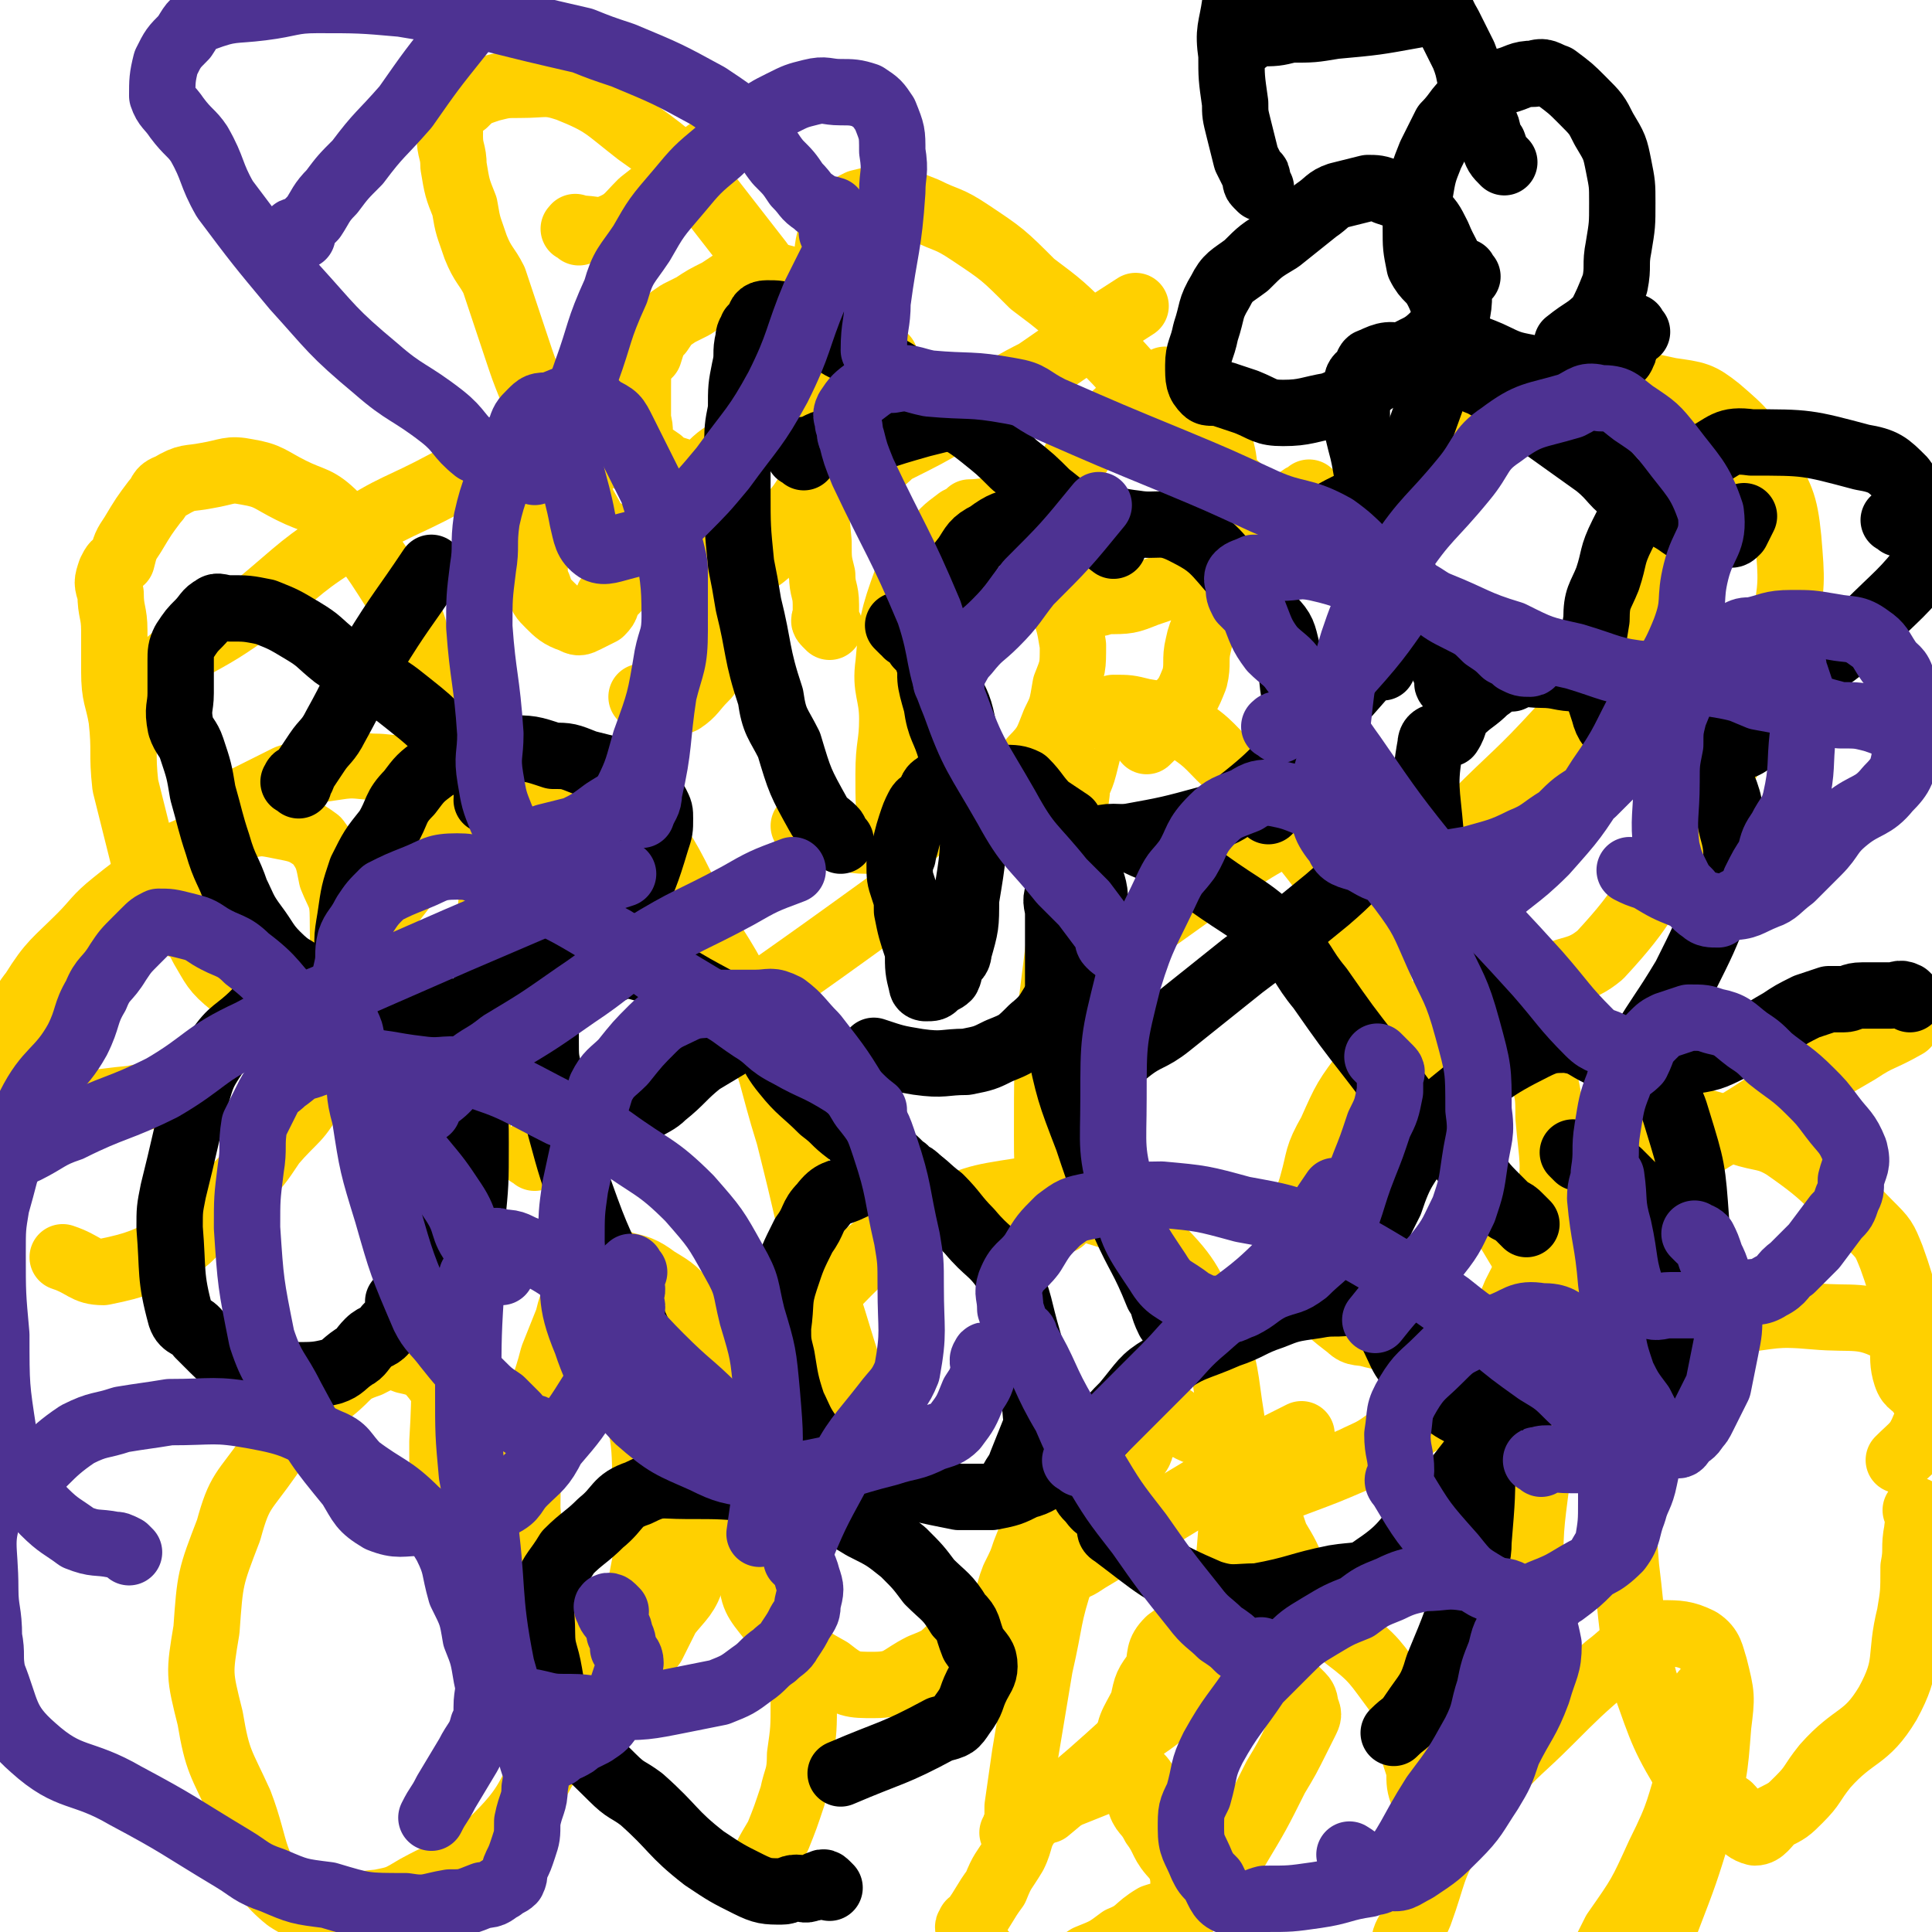
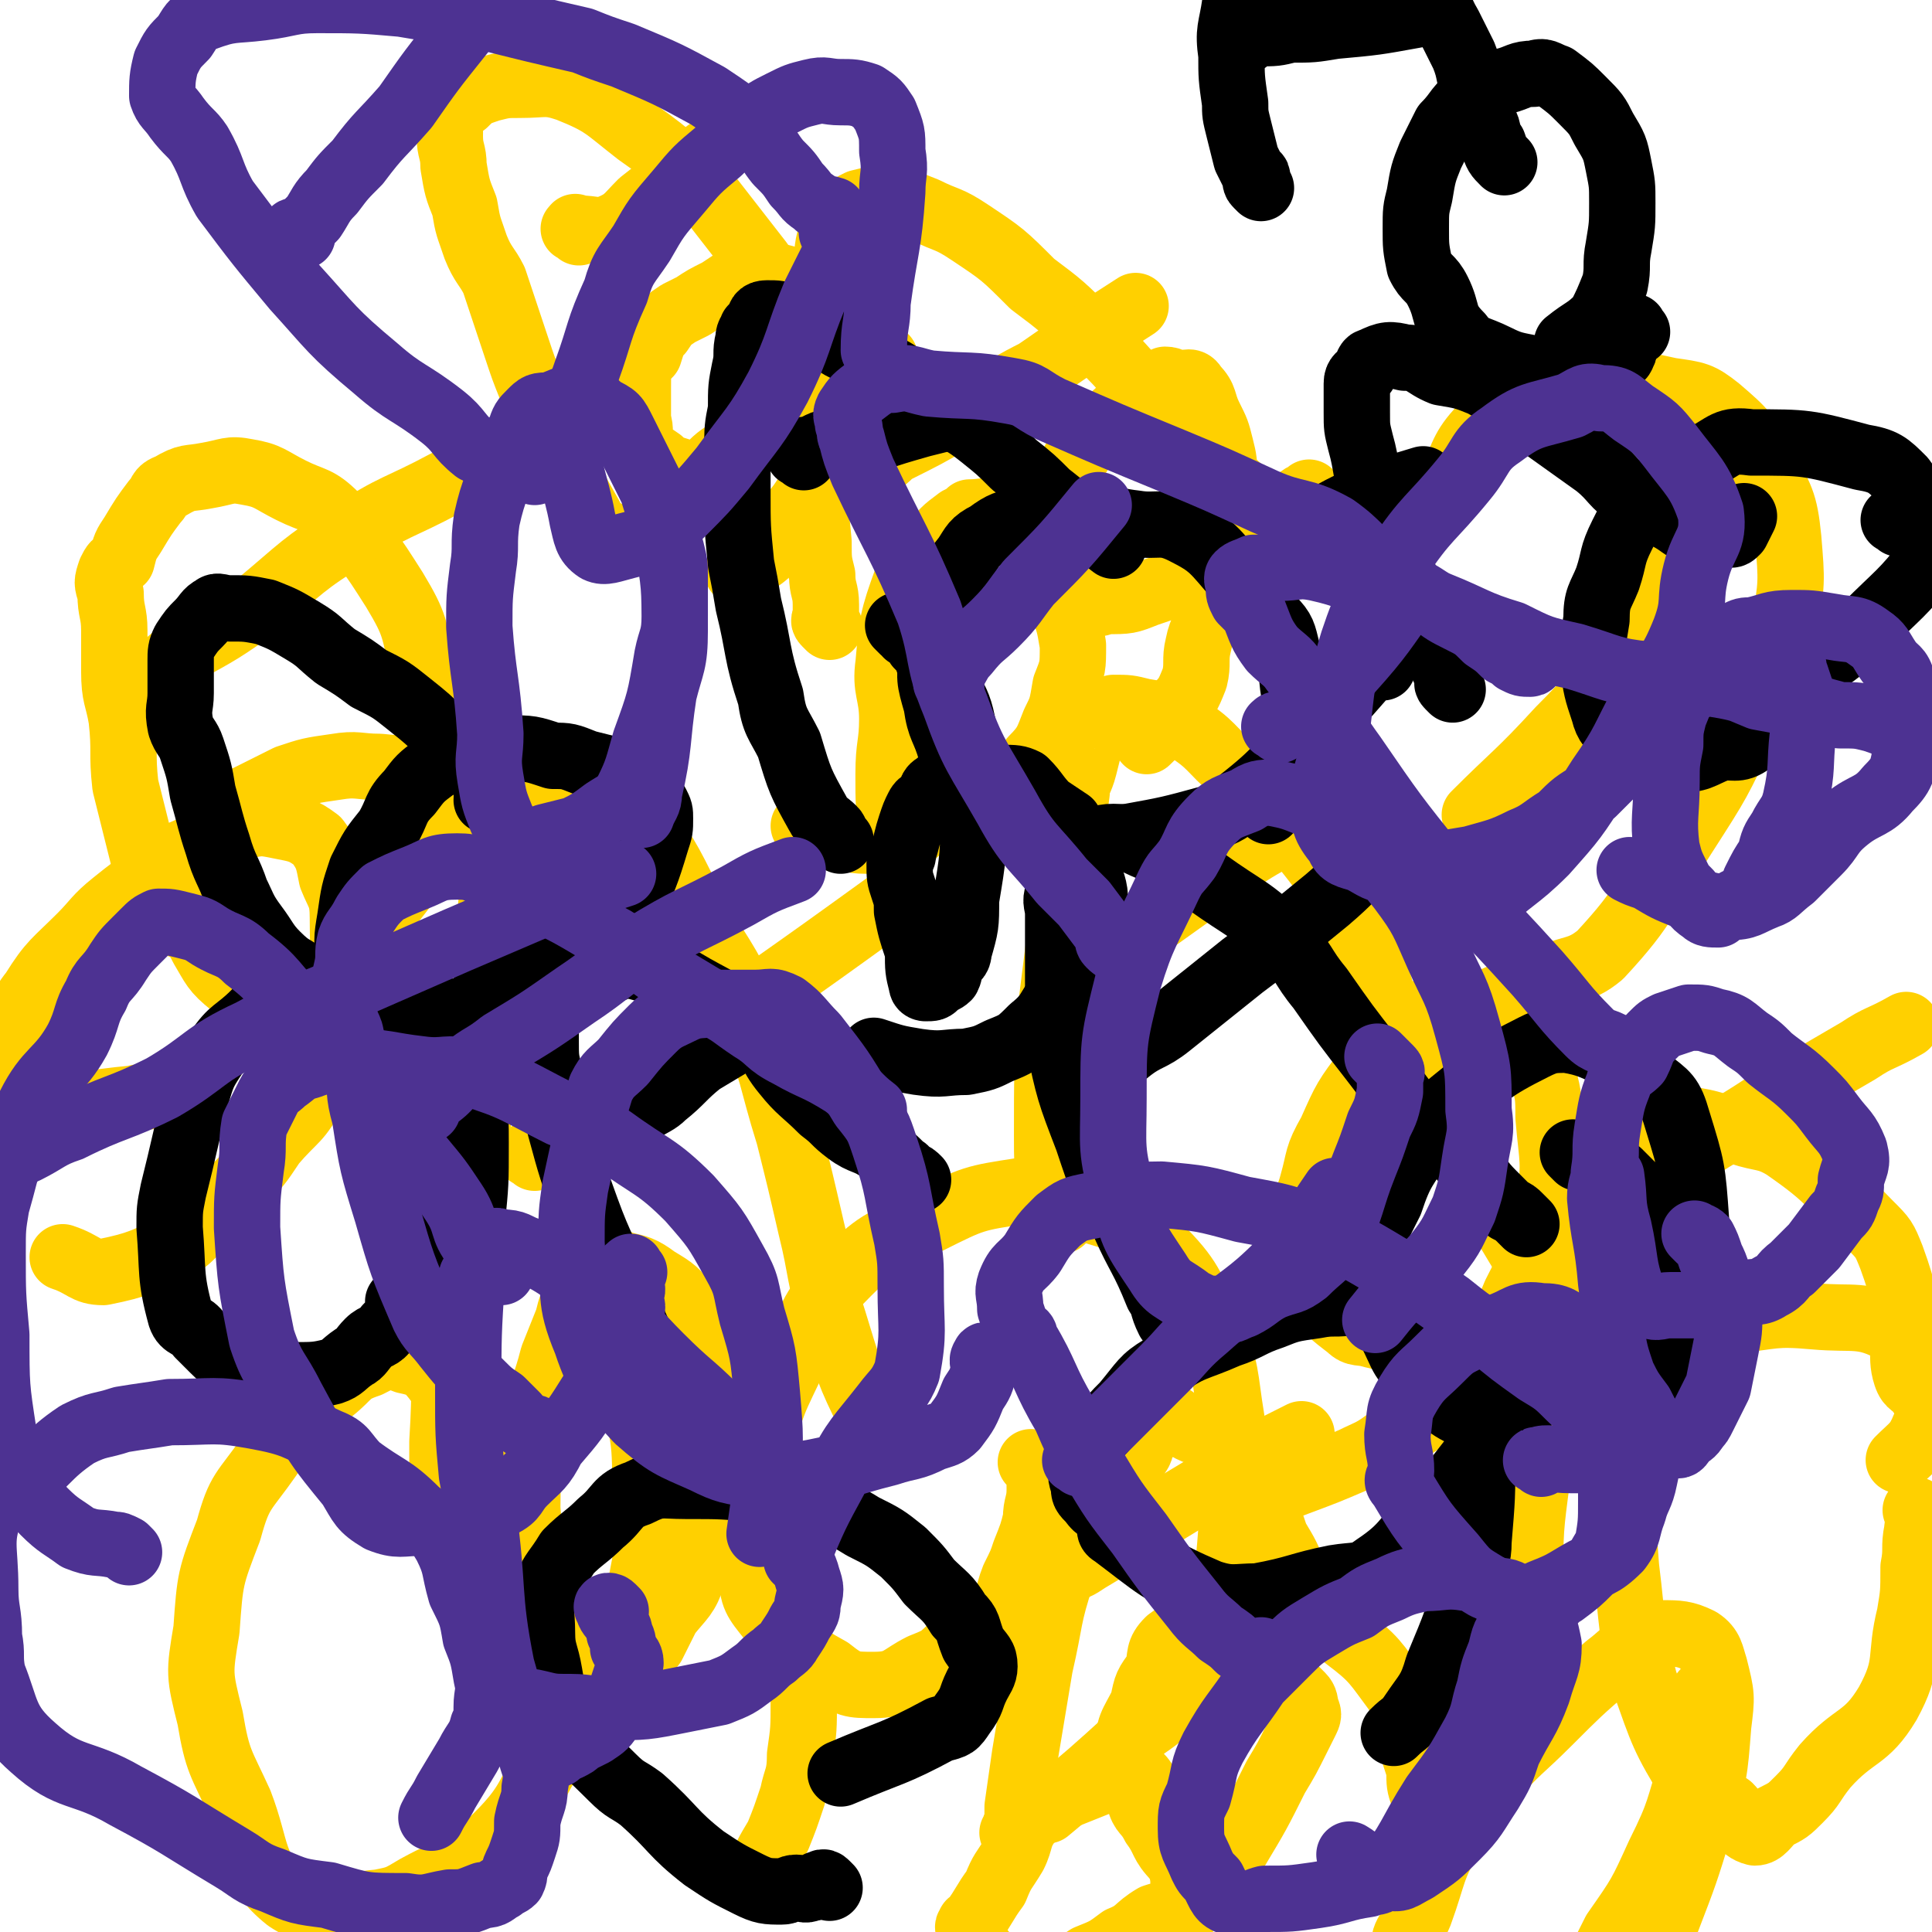
<svg xmlns="http://www.w3.org/2000/svg" viewBox="0 0 524 524" version="1.1">
  <g fill="none" stroke="#FFD000" stroke-width="18" stroke-linecap="round" stroke-linejoin="round">
    <path d="M281,398c-1,-1 -2,-2 -1,-1 0,0 1,0 1,1 1,2 1,3 1,6 0,4 -1,4 -1,8 -1,4 -1,4 -3,9 -1,3 -1,3 -3,7 -2,5 -1,6 -4,10 -5,5 -6,4 -12,8 -4,4 -4,4 -9,6 -6,3 -6,5 -13,5 -6,0 -7,0 -12,-4 -9,-5 -10,-6 -16,-14 -4,-5 -5,-6 -5,-12 -1,-16 -1,-16 2,-32 3,-15 4,-15 10,-28 5,-12 5,-13 14,-22 9,-9 10,-8 22,-14 12,-6 12,-6 25,-8 6,-1 7,0 13,3 12,5 15,3 24,12 9,9 9,11 14,22 5,12 4,13 6,25 2,15 1,15 0,30 -1,13 -1,13 -6,26 -3,10 -3,11 -9,19 -5,7 -6,6 -12,11 -11,10 -11,10 -23,20 " />
    <path d="M416,355c-1,-1 -2,-1 -1,-1 0,-1 1,-1 2,-1 0,0 1,0 1,0 -1,0 -1,0 -2,0 -1,0 -1,1 -1,1 -2,1 -2,1 -3,2 -2,1 -2,1 -4,2 -3,2 -3,2 -7,3 -3,2 -3,2 -7,3 -6,1 -6,0 -13,0 -4,0 -4,-1 -9,-2 -3,-1 -4,0 -6,-2 -5,-4 -6,-4 -8,-10 -4,-9 -4,-10 -4,-20 0,-5 1,-5 2,-9 2,-7 1,-7 5,-14 4,-9 4,-9 10,-17 4,-4 4,-4 9,-8 4,-2 4,-2 9,-3 5,-2 5,-2 10,-2 4,0 5,0 8,1 4,2 4,2 7,5 2,3 2,3 4,7 2,7 2,7 2,13 1,12 2,12 0,24 -2,12 -3,12 -9,24 -4,10 -5,10 -11,20 -3,4 -3,5 -7,8 -8,7 -8,7 -17,12 -4,3 -5,3 -9,5 -7,3 -7,3 -15,6 -5,2 -5,1 -10,3 " />
    <path d="M288,331c-1,-1 -1,-1 -1,-1 -1,-1 0,-1 0,-1 0,-2 0,-2 -1,-4 0,-2 -1,-2 -1,-4 -1,-6 -1,-6 -1,-13 0,-17 0,-17 1,-34 2,-16 2,-16 4,-32 2,-13 1,-13 3,-27 0,-3 1,-3 2,-7 1,-4 1,-4 2,-8 0,-2 -1,-2 0,-4 0,-1 0,-2 1,-2 2,-2 3,-1 5,-2 4,0 4,0 8,1 6,1 6,1 11,4 8,5 7,6 14,12 10,10 11,10 19,21 8,10 8,11 14,23 7,13 5,14 11,28 6,11 7,11 13,22 5,10 5,11 10,21 2,3 3,3 5,6 3,5 3,5 6,10 1,2 1,2 2,4 " />
    <path d="M289,266c-1,-1 -2,-1 -1,-1 1,-1 1,-1 3,-2 7,-4 7,-3 13,-7 14,-10 14,-10 28,-20 7,-5 7,-5 14,-9 " />
    <path d="M173,377c-1,-1 -2,-2 -1,-1 1,10 3,11 3,23 1,15 2,15 -1,30 -3,13 -4,14 -10,26 -5,10 -6,10 -13,19 -8,12 -6,14 -16,24 -9,9 -11,8 -22,14 -5,3 -5,3 -10,4 -12,1 -16,5 -25,-1 -10,-8 -8,-13 -13,-26 -5,-11 -6,-11 -8,-23 -3,-12 -3,-12 -1,-24 1,-14 1,-14 6,-27 3,-11 4,-10 11,-20 3,-5 3,-5 7,-9 5,-5 5,-5 10,-9 5,-4 4,-5 10,-7 4,-2 5,-3 10,-1 5,1 6,2 9,6 5,5 5,5 8,11 4,14 5,14 6,29 2,18 0,18 0,36 " />
    <path d="M193,404c-1,-1 -2,-2 -1,-1 0,0 0,0 1,1 1,1 1,1 1,3 0,1 0,1 -1,3 -1,4 -1,4 -2,8 -1,5 -1,5 -3,9 -2,6 -3,6 -7,11 -2,4 -2,4 -4,8 -4,5 -3,7 -7,9 -5,1 -7,1 -11,-2 -7,-7 -8,-9 -12,-19 -4,-12 -3,-13 -4,-25 0,-13 1,-13 3,-25 1,-8 2,-8 4,-16 2,-5 2,-5 4,-10 1,-4 1,-4 3,-7 1,-2 1,-2 3,-4 1,-1 0,-2 2,-3 1,-1 1,-1 3,-1 2,0 2,-1 4,0 4,1 5,1 9,4 5,3 5,3 9,8 8,8 11,7 16,18 6,11 4,12 7,25 3,16 3,16 5,33 2,15 2,15 3,30 0,8 0,8 -1,15 0,6 -1,6 -2,11 -2,6 -2,6 -4,11 -3,5 -3,5 -5,10 " />
    <path d="M119,407c-1,-1 -2,-1 -1,-1 0,-1 1,-1 2,-1 0,-2 0,-2 0,-4 0,-5 0,-5 0,-10 1,-16 0,-16 2,-31 2,-21 3,-21 6,-42 2,-17 2,-17 4,-34 1,-14 0,-14 1,-28 0,-9 0,-9 1,-17 1,-5 1,-5 3,-10 1,-5 1,-5 2,-9 1,-3 1,-3 3,-7 1,-2 1,-3 3,-4 3,-1 4,-1 8,0 4,0 5,0 9,3 6,4 7,4 11,9 9,13 9,14 16,28 8,13 9,13 15,28 6,14 5,15 10,31 3,12 3,12 6,25 3,12 2,13 6,25 4,13 4,14 10,26 1,2 3,1 6,3 " />
    <path d="M145,314c-1,-1 -2,-1 -1,-1 5,-3 7,-2 13,-6 11,-7 10,-8 21,-15 14,-11 14,-11 28,-22 17,-12 17,-12 35,-25 " />
    <path d="M454,148c-1,-1 -2,-1 -1,-1 0,-1 0,0 1,0 1,0 1,-1 1,0 0,3 0,3 -1,6 -1,5 -1,5 -3,9 -2,4 -1,4 -4,8 -2,4 -3,4 -6,7 -9,11 -8,11 -18,21 -11,12 -12,12 -23,23 " />
    <path d="M395,131c-1,-1 -2,-1 -1,-1 3,-7 3,-9 9,-15 4,-4 5,-3 12,-5 9,-3 9,-4 19,-5 9,-1 10,-1 19,1 7,1 8,1 13,5 7,6 8,7 12,15 5,9 6,10 7,20 1,12 1,12 -1,24 -4,14 -5,14 -11,27 -7,15 -7,15 -16,29 -11,17 -10,19 -23,33 -6,5 -8,3 -15,7 -5,2 -5,3 -11,4 -5,2 -6,3 -12,4 -3,0 -4,-1 -7,-1 " />
    <path d="M464,460c-1,-1 -1,-2 -1,-1 -1,0 -1,0 -1,1 0,3 0,3 0,6 0,2 0,2 0,4 -1,4 -1,4 -3,9 -4,12 -3,12 -9,24 -5,11 -5,11 -12,21 -6,12 -6,12 -14,23 -6,7 -6,9 -13,13 -3,1 -3,-1 -6,-2 -4,0 -5,2 -8,0 -5,-2 -6,-3 -9,-8 -5,-9 -6,-10 -7,-20 -1,-6 2,-6 4,-11 4,-11 3,-12 9,-22 4,-8 4,-8 10,-14 8,-9 8,-8 16,-16 8,-8 8,-8 16,-15 4,-3 3,-3 7,-5 4,-2 4,-3 8,-4 4,0 6,0 10,2 3,2 3,4 4,7 2,8 2,8 1,16 -1,13 -1,13 -5,27 -4,13 -4,13 -9,26 -8,17 -9,16 -18,32 -7,15 -8,15 -16,29 " />
    <path d="M521,411c-1,-1 -2,-2 -1,-1 0,0 1,1 1,2 0,2 -1,1 -1,3 -1,5 0,5 -1,10 0,7 0,7 -1,13 -3,12 0,13 -6,24 -6,10 -9,8 -17,17 -4,5 -3,5 -7,9 -3,3 -3,3 -7,5 -2,2 -3,4 -5,4 -4,-1 -4,-4 -7,-7 -5,-3 -7,-2 -10,-6 -8,-13 -8,-14 -13,-28 -4,-15 -3,-15 -5,-31 -1,-13 -1,-14 0,-27 1,-9 2,-9 5,-17 2,-6 1,-6 4,-11 2,-4 2,-4 5,-7 3,-2 3,-1 6,-2 5,-2 5,-2 10,-3 10,-1 10,-2 21,-1 11,1 13,-1 22,4 4,3 1,6 3,12 1,3 2,2 4,5 " />
    <path d="M422,462c-1,-1 -1,-1 -1,-1 -1,-1 -1,0 -2,-1 0,0 0,0 0,-1 0,-1 0,-1 0,-1 -1,-2 -1,-2 -1,-4 -2,-12 -3,-12 -3,-25 0,-14 0,-14 2,-29 2,-17 3,-16 6,-33 2,-14 2,-14 3,-28 1,-5 0,-6 1,-11 0,-4 0,-4 1,-8 1,-2 1,-1 1,-3 1,-2 1,-2 2,-3 1,-3 1,-3 3,-4 4,-3 4,-3 7,-5 5,-2 5,-2 9,-2 5,0 5,0 10,1 6,1 6,2 12,3 6,2 7,1 12,4 13,9 12,10 23,21 4,4 4,4 6,9 4,11 3,11 6,23 1,7 2,7 3,13 1,5 2,6 0,10 -2,5 -3,5 -7,9 " />
    <path d="M416,355c-1,-1 -2,-1 -1,-1 0,-1 0,-1 1,-2 1,-1 1,-1 1,-1 3,-3 3,-3 5,-5 4,-4 4,-4 7,-7 11,-10 10,-11 21,-20 14,-11 15,-10 30,-20 12,-7 12,-7 24,-14 6,-4 6,-3 13,-7 " />
    <path d="M52,293c-1,-1 -1,-2 -1,-1 -1,0 -2,0 -3,1 0,0 0,1 -1,1 -1,1 -1,0 -2,1 -1,1 -1,1 -1,1 -4,2 -4,1 -8,2 -11,1 -11,2 -22,1 -4,0 -5,0 -8,-3 -2,-2 -1,-3 -2,-5 -1,-4 -2,-4 -2,-7 0,-2 0,-2 1,-4 3,-5 2,-6 6,-11 5,-8 6,-8 13,-15 4,-4 4,-5 9,-9 5,-4 5,-4 11,-8 5,-4 5,-5 11,-7 6,-4 6,-4 13,-6 5,-1 5,-1 10,0 5,1 6,1 10,4 3,4 3,5 4,10 2,5 3,5 3,11 0,12 1,13 -1,25 -2,11 -2,11 -7,22 -4,8 -5,7 -11,14 -4,6 -4,6 -9,11 -4,4 -4,4 -8,8 -4,4 -4,6 -9,9 -9,4 -10,5 -20,7 -5,0 -5,-2 -11,-4 " />
    <path d="M129,211c-1,-1 -2,-1 -1,-1 0,-1 2,-1 1,0 -1,2 -2,3 -4,5 -3,5 -2,5 -5,9 -7,11 -6,11 -14,21 -6,8 -6,8 -13,14 -5,5 -5,6 -11,8 -4,3 -5,3 -10,3 -5,0 -6,0 -9,-3 -5,-4 -5,-5 -8,-10 -3,-6 -4,-6 -5,-12 -1,-4 0,-4 1,-8 2,-6 2,-7 6,-11 3,-5 4,-5 9,-9 6,-3 6,-3 12,-6 6,-2 6,-2 13,-3 6,-1 6,0 12,0 9,1 9,0 18,2 5,2 5,2 10,5 4,3 4,3 8,7 4,4 4,4 7,10 3,4 2,5 4,10 2,5 3,6 3,11 -1,9 -3,9 -6,17 -5,13 -6,13 -11,26 " />
    <path d="M49,251c-1,-1 -1,-1 -1,-1 -1,-1 -1,-1 -1,-1 -1,-1 -2,1 -2,0 -1,-2 -1,-2 -2,-5 -1,-4 -2,-3 -3,-7 -3,-12 -3,-12 -6,-24 -1,-9 0,-9 -1,-18 -1,-6 -2,-6 -2,-13 0,-6 0,-6 0,-11 0,-5 -1,-5 -1,-10 -1,-3 -1,-3 0,-6 1,-2 1,-2 3,-3 1,-4 1,-4 3,-7 3,-5 3,-5 6,-9 2,-2 1,-3 4,-4 5,-3 5,-2 10,-3 6,-1 6,-2 11,-1 6,1 6,2 12,5 6,3 7,2 12,7 9,9 9,9 16,20 6,10 5,10 8,22 4,11 3,11 6,22 2,6 2,6 4,12 1,2 0,2 1,5 0,4 0,4 1,8 0,2 0,2 1,5 " />
    <path d="M40,184c-1,-1 -2,-1 -1,-1 0,-1 0,0 1,0 5,-2 5,-3 9,-6 11,-6 11,-6 21,-13 12,-10 12,-11 25,-19 12,-8 13,-7 26,-14 " />
    <path d="M248,151c-1,-1 -1,-2 -1,-1 -1,0 0,0 0,1 1,2 1,2 1,4 2,6 3,6 4,11 2,4 2,4 4,9 1,5 1,5 1,10 0,7 0,7 -1,14 -2,9 -1,9 -4,17 -1,3 -2,3 -3,6 -1,2 0,2 -1,4 -1,1 -2,0 -3,0 0,1 0,1 -1,2 0,0 0,1 -1,1 -1,-1 -1,-1 -1,-3 -1,-8 -1,-8 -1,-16 0,-8 1,-8 1,-15 0,-7 -2,-8 -1,-15 1,-11 1,-12 5,-23 0,-2 1,-1 2,-2 3,-3 2,-4 5,-7 3,-4 3,-4 7,-7 2,-1 2,-1 3,-2 4,0 5,-1 9,0 3,1 3,1 5,4 4,4 4,4 7,10 2,5 2,5 4,11 2,5 2,5 3,11 0,6 0,6 -2,11 -1,6 -1,6 -3,10 -2,5 -2,6 -6,10 -4,5 -4,5 -10,8 -5,4 -5,4 -10,6 -12,5 -12,6 -25,8 -5,0 -5,-1 -10,-2 -4,-1 -4,-1 -7,-2 " />
    <path d="M358,138c-1,-1 -1,-1 -1,-1 -1,-1 0,-1 0,-1 0,-1 -1,-1 -1,-1 -1,-1 -1,-2 -1,-1 -3,1 -3,2 -5,4 -5,3 -5,3 -10,6 -9,6 -9,7 -18,12 -5,3 -5,3 -11,5 -5,2 -5,2 -11,2 -3,1 -3,1 -7,0 -2,0 -2,0 -4,-1 -3,-2 -4,-2 -6,-5 -1,-1 -1,-2 0,-3 0,-5 0,-5 1,-10 1,-5 1,-5 2,-10 3,-5 3,-5 6,-10 3,-5 4,-5 8,-9 3,-3 3,-3 7,-6 3,-2 3,-2 6,-3 1,-2 1,-2 3,-3 2,0 2,1 4,1 2,0 3,-1 4,1 3,3 2,4 4,8 2,4 2,4 3,8 1,4 1,4 1,9 0,5 0,5 0,10 0,6 -1,6 -2,12 -1,7 0,7 -2,14 -1,5 -2,4 -3,9 -1,4 0,5 -1,9 -2,5 -2,5 -6,9 -3,5 -3,4 -7,8 " />
    <path d="M225,170c-1,-1 -1,-1 -1,-1 -1,-1 0,-1 0,-1 0,-2 0,-2 0,-4 0,-4 -1,-4 -1,-8 -1,-4 -1,-4 -1,-9 -1,-12 -2,-12 -2,-23 0,-13 1,-13 1,-26 1,-11 0,-11 1,-23 1,-1 1,-1 1,-2 2,-4 1,-4 2,-8 1,-2 1,-2 2,-4 1,-2 1,-2 2,-3 2,-2 2,-2 4,-3 4,-1 4,-1 8,-1 5,1 5,1 10,3 6,3 6,2 12,6 9,6 9,6 17,14 8,6 8,6 16,14 7,7 7,7 14,15 6,7 6,7 12,14 5,5 5,5 10,9 5,4 5,5 11,8 4,2 4,1 9,3 2,0 2,0 5,1 " />
    <path d="M235,127c-1,-1 -2,-1 -1,-1 0,-1 1,-1 2,-1 1,0 1,1 3,0 2,-1 2,-2 4,-3 8,-4 8,-4 15,-8 12,-6 11,-7 23,-13 13,-9 13,-9 27,-18 " />
-     <path d="M169,148c-1,-1 -1,-2 -1,-1 -1,0 0,1 0,1 1,0 1,-2 1,-1 1,0 0,1 0,3 0,1 0,1 0,2 0,2 -1,2 -1,3 -1,2 -1,3 -1,5 -1,1 -1,1 -2,2 -1,2 0,2 -2,4 -2,1 -2,1 -4,2 -2,1 -2,1 -4,0 -3,-1 -4,-2 -6,-4 -2,-2 -2,-2 -3,-5 -1,-2 -1,-2 -1,-3 0,-2 0,-2 0,-3 1,-4 1,-5 3,-9 2,-6 2,-5 6,-11 2,-3 3,-2 5,-6 2,-2 2,-3 3,-5 1,-1 1,-1 2,-2 1,0 1,-1 2,0 2,1 1,2 3,3 3,3 4,2 7,5 3,3 3,3 6,6 2,2 2,2 4,5 3,6 4,5 6,11 3,6 3,6 4,12 1,4 1,4 1,9 0,3 0,3 -1,7 -1,2 -1,2 -3,3 -1,2 -1,2 -2,3 -3,3 -3,4 -6,6 -3,1 -3,1 -7,0 -2,0 -2,0 -4,-1 " />
    <path d="M211,96c-1,-1 -2,-2 -1,-1 0,0 0,0 1,1 0,0 0,0 0,1 0,0 0,0 0,0 0,1 0,1 -1,3 -1,3 -1,3 -3,7 -1,4 -1,4 -3,8 -2,3 -2,3 -5,6 -3,3 -3,2 -6,5 -1,1 -1,1 -2,2 -1,0 -2,0 -3,1 -2,0 -2,0 -3,-1 -3,-1 -4,-1 -6,-3 -3,-2 -3,-2 -5,-5 -1,-3 0,-3 -1,-6 0,-2 0,-2 0,-4 0,-2 0,-2 0,-5 0,-4 0,-4 1,-7 1,-1 1,-1 2,-2 1,-3 1,-4 3,-6 2,-3 2,-3 5,-5 2,-1 2,-1 4,-2 3,-2 3,-2 7,-4 3,-2 3,-2 6,-4 1,-1 1,-1 3,-1 3,-1 4,0 7,1 4,1 4,1 8,3 3,2 3,3 5,6 2,4 3,4 4,9 1,4 -1,4 -1,9 -1,7 0,7 -1,13 -1,6 -1,6 -3,12 -1,4 -2,4 -4,7 -3,5 -4,5 -7,9 -2,3 -1,4 -3,6 -4,4 -5,3 -9,6 " />
    <path d="M167,147c-1,-1 -1,-1 -1,-1 -1,-1 -1,-1 -1,-1 -1,-1 -1,0 -2,-1 0,0 0,0 -1,-1 0,0 -1,0 -1,0 -1,-1 -1,-1 -1,-3 -4,-7 -4,-7 -7,-14 -4,-10 -4,-10 -9,-21 -2,-5 -2,-5 -4,-11 -3,-9 -3,-9 -6,-18 -2,-4 -3,-4 -5,-9 -2,-6 -2,-5 -3,-11 -2,-5 -2,-5 -3,-11 0,-4 -1,-4 -1,-8 0,-3 0,-3 1,-6 1,-2 1,-2 3,-3 1,-1 1,-1 2,-2 2,-1 2,-1 5,-2 4,-1 4,-1 8,-1 7,0 7,-1 13,1 10,4 10,5 19,12 10,7 10,8 19,17 7,9 7,9 14,18 7,10 7,11 15,19 3,4 4,3 8,5 5,2 6,1 11,2 " />
    <path d="M157,63c-1,-1 -2,-1 -1,-1 0,-1 0,0 1,0 4,0 5,1 8,0 5,-2 5,-3 9,-7 14,-11 14,-11 28,-21 " />
    <path d="M318,521c-1,-1 -2,-1 -1,-1 0,-1 1,0 2,-1 0,0 1,-1 1,0 -3,0 -4,0 -7,1 -5,3 -4,4 -9,6 -4,3 -4,3 -9,5 -3,2 -3,2 -6,3 -2,1 -2,1 -5,1 -3,0 -3,0 -6,0 -2,0 -2,0 -4,-1 -3,-2 -4,-1 -6,-3 -2,-2 -2,-2 -3,-4 -1,-1 -1,-1 -1,-3 -1,-1 -2,-1 -1,-2 0,-1 1,0 1,-1 3,-4 3,-5 6,-9 2,-5 2,-4 5,-9 2,-4 1,-5 4,-9 4,-4 5,-4 10,-7 5,-2 5,-2 10,-4 3,-1 3,-1 6,-2 1,0 2,-1 3,0 3,2 2,3 5,7 3,3 4,3 5,7 2,4 1,5 2,10 1,4 1,4 1,7 0,6 0,6 -1,11 -2,12 -2,11 -4,23 -1,1 0,1 0,2 -2,3 -3,2 -6,5 -1,1 -1,1 -1,2 " />
    <path d="M351,458c-1,-1 -2,-2 -1,-1 0,0 1,1 2,2 1,1 1,1 1,1 1,1 1,2 1,3 1,2 1,2 0,4 -1,2 -1,2 -2,4 -3,6 -3,6 -6,11 -5,10 -5,10 -11,20 -2,4 -1,4 -4,7 -1,1 -2,3 -3,2 -5,-1 -5,-3 -9,-7 -4,-4 -3,-5 -6,-9 -2,-4 -3,-3 -4,-7 -2,-6 -3,-7 -3,-13 0,-7 1,-7 4,-13 1,-5 1,-5 4,-9 1,-4 0,-5 3,-8 4,-3 5,-3 10,-5 5,-2 5,-1 11,-2 3,-1 3,-1 7,-1 5,0 5,-1 9,0 6,2 6,2 11,7 8,6 8,7 14,15 2,4 1,4 3,8 1,7 1,7 3,13 0,4 0,4 1,7 " />
    <path d="M276,498c-1,-1 -2,-1 -1,-1 0,-2 1,-2 1,-3 0,-2 0,-2 0,-4 1,-7 1,-7 2,-14 2,-12 2,-12 4,-24 3,-13 2,-13 6,-25 3,-9 3,-10 8,-18 5,-8 7,-7 12,-14 2,-2 1,-3 2,-4 2,-3 3,-3 5,-5 1,-1 1,-2 2,-2 2,1 2,2 5,3 3,2 4,1 7,3 3,2 3,3 6,7 3,4 3,4 6,9 3,5 3,5 5,11 3,5 3,5 5,10 2,6 1,6 3,12 " />
    <path d="M287,427c-1,-1 -2,-1 -1,-1 0,-1 1,0 2,0 4,-1 4,-1 7,-3 5,-3 5,-3 10,-6 11,-7 11,-7 21,-13 13,-8 13,-8 27,-15 " />
  </g>
  <g fill="none" stroke="#000000" stroke-width="18" stroke-linecap="round" stroke-linejoin="round">
-     <path d="M398,75c-1,-1 -1,-2 -1,-1 -1,0 0,1 0,2 0,1 -1,1 -1,1 -1,1 -1,1 -2,2 -1,2 0,2 -1,4 -2,4 -1,5 -4,8 -4,4 -5,3 -9,6 -5,4 -5,5 -10,8 -4,3 -4,3 -9,5 -6,1 -7,2 -13,2 -5,0 -5,-1 -10,-3 -3,-1 -3,-1 -6,-2 -3,-1 -4,0 -5,-1 -2,-2 -2,-3 -2,-7 0,-4 1,-4 2,-9 2,-6 1,-6 4,-11 2,-4 3,-4 7,-7 4,-4 4,-4 9,-7 5,-4 5,-4 10,-8 3,-2 3,-3 6,-4 4,-1 4,-1 8,-2 2,0 3,0 5,1 3,1 3,1 5,2 2,1 3,1 4,3 3,3 3,3 5,7 2,5 3,5 4,10 2,6 2,7 1,12 0,5 -2,5 -4,10 -2,6 -1,7 -3,13 -4,11 -4,12 -10,23 -2,3 -4,2 -7,4 " />
    <path d="M444,90c-1,-1 -1,-2 -1,-1 -1,0 -1,0 -1,1 -1,2 -1,2 -1,3 -1,1 0,2 -1,3 0,1 -1,1 -2,2 -1,1 -2,1 -3,1 -2,1 -2,1 -4,2 -8,0 -8,0 -15,-1 -5,-1 -6,-1 -10,-3 -6,-3 -7,-2 -10,-6 -5,-5 -3,-6 -6,-12 -2,-4 -3,-3 -5,-7 -1,-5 -1,-5 -1,-10 0,-5 0,-5 1,-9 1,-6 1,-6 3,-11 2,-4 2,-4 4,-8 4,-4 3,-5 8,-8 3,-3 4,-2 8,-4 4,-1 4,-2 8,-2 3,-1 3,0 6,1 4,3 4,3 7,6 4,4 4,4 6,8 3,5 3,5 4,10 1,5 1,5 1,10 0,6 0,6 -1,12 -1,5 0,5 -1,10 -2,5 -2,5 -4,9 -4,4 -4,3 -9,7 " />
    <path d="M342,51c-1,-1 -1,-1 -1,-1 -1,-1 0,-1 0,-2 0,-1 -1,0 -1,-1 -1,-2 -1,-2 -2,-4 -1,-4 -1,-4 -2,-8 -1,-4 -1,-4 -1,-7 -1,-7 -1,-7 -1,-13 -1,-7 0,-7 1,-14 0,-4 1,-4 1,-8 0,-2 -1,-2 0,-4 1,-2 1,-2 3,-3 2,-2 3,-2 5,-3 4,-1 3,-1 7,-2 4,-1 5,0 9,0 4,0 5,0 9,2 5,2 5,2 9,6 5,4 6,3 9,8 4,4 3,5 6,10 2,4 2,4 4,8 2,5 1,5 3,10 1,4 1,4 3,9 1,2 0,3 2,5 1,3 1,3 3,5 " />
    <path d="M338,11c-1,-1 -2,-1 -1,-1 1,-1 2,-1 4,-1 5,0 5,0 9,-1 6,0 6,0 12,-1 11,-1 11,-1 22,-3 " />
    <path d="M417,363c-1,-1 -1,-2 -1,-1 -2,4 -2,5 -4,10 -2,6 -2,6 -5,11 -2,4 -2,5 -4,8 -7,9 -7,9 -14,18 -8,8 -7,10 -16,16 -4,3 -5,2 -11,3 -10,2 -10,3 -21,5 -6,0 -7,1 -13,-1 -14,-6 -14,-7 -26,-16 -2,-1 0,-2 -1,-4 -2,-3 -3,-2 -5,-5 -2,-2 -2,-2 -2,-4 -1,-3 -1,-3 0,-6 0,-2 1,-2 2,-4 1,-3 1,-3 3,-5 3,-4 3,-4 6,-7 5,-6 5,-7 10,-10 8,-6 9,-5 18,-9 6,-2 6,-3 12,-5 5,-2 5,-2 12,-3 5,-1 5,0 10,-1 4,0 4,0 9,0 4,0 4,0 9,1 3,1 3,0 6,3 3,3 2,4 4,8 3,4 3,4 4,9 2,5 1,5 1,11 1,5 2,5 2,10 0,11 0,11 -1,23 0,5 -1,5 -2,9 -4,13 -4,13 -9,25 -2,7 -3,7 -7,13 -2,3 -2,2 -5,5 " />
    <path d="M428,314c-1,-1 -2,-2 -1,-1 2,0 3,0 6,2 3,1 3,1 6,3 2,2 2,2 4,4 2,2 2,2 2,4 2,4 2,4 1,8 0,5 0,5 -2,10 -2,6 -2,6 -5,12 -6,8 -6,8 -13,16 -4,4 -5,4 -10,7 -4,3 -4,3 -9,4 -5,1 -6,2 -11,0 -6,-3 -5,-5 -9,-9 -4,-4 -5,-3 -7,-7 -5,-11 -7,-12 -7,-24 -1,-8 0,-9 4,-17 3,-9 4,-9 9,-17 4,-5 3,-6 8,-10 10,-8 10,-9 22,-15 4,-2 5,-2 9,-2 6,1 7,2 12,4 5,3 6,3 10,7 5,4 6,4 8,11 4,13 4,13 5,27 0,12 -2,12 -3,23 -2,11 -2,11 -4,22 -1,3 -1,3 -2,7 " />
    <path d="M318,359c-1,-1 -1,-1 -1,-1 -2,-4 -1,-4 -3,-7 -4,-10 -5,-10 -9,-19 -6,-11 -6,-11 -10,-23 -5,-13 -5,-13 -8,-27 -1,-4 0,-4 0,-9 0,-12 0,-12 0,-25 0,-3 -1,-3 0,-6 1,-4 1,-5 3,-8 1,-3 2,-3 4,-4 4,-2 4,-3 8,-3 5,0 5,1 10,3 8,4 8,4 15,9 11,8 12,7 21,16 6,6 5,7 10,13 7,10 7,10 14,19 7,9 7,10 14,18 2,2 3,1 5,3 4,3 4,4 7,8 4,4 3,4 7,8 2,2 2,2 4,4 2,1 2,1 3,2 1,1 1,1 2,2 " />
    <path d="M295,299c-1,-1 -1,-1 -1,-1 -1,-1 -1,-1 0,-2 1,-1 2,0 3,-1 5,-5 4,-6 9,-10 5,-4 6,-3 11,-7 10,-8 10,-8 20,-16 12,-9 12,-9 23,-18 7,-6 6,-6 13,-12 " />
    <path d="M225,512c-1,-1 -1,-1 -1,-1 -1,-1 -1,0 -2,0 -1,1 -1,1 -2,1 -2,1 -2,0 -4,0 -2,0 -2,1 -4,1 -4,0 -5,0 -9,-2 -6,-3 -6,-3 -12,-7 -9,-7 -8,-8 -17,-16 -4,-3 -4,-2 -8,-6 -8,-8 -9,-8 -14,-17 -3,-5 -2,-6 -3,-11 -1,-6 -2,-6 -2,-11 0,-6 -1,-7 1,-12 2,-5 3,-5 6,-10 4,-4 5,-4 9,-8 5,-4 4,-6 10,-8 6,-3 6,-2 13,-2 10,0 10,0 20,1 5,1 5,1 10,3 9,3 10,2 18,7 6,3 6,3 11,7 4,4 4,4 7,8 4,4 5,4 8,9 3,3 2,3 4,8 2,3 3,3 3,6 0,2 -1,3 -2,5 -2,4 -1,4 -4,8 -2,3 -2,3 -6,4 -13,7 -13,6 -27,12 " />
-     <path d="M293,398c-1,-1 -1,-1 -1,-1 -1,-1 -1,0 -1,0 -1,0 -1,0 -1,0 -1,0 -1,1 -1,1 -2,1 -2,1 -4,2 -3,1 -3,2 -7,3 -4,2 -4,2 -9,3 -5,0 -5,0 -9,0 -10,-2 -10,-2 -20,-5 -5,-2 -5,-1 -10,-4 -5,-3 -6,-3 -10,-7 -3,-4 -3,-5 -5,-9 -2,-6 -2,-7 -3,-13 -1,-4 -1,-4 -1,-8 1,-7 0,-7 2,-13 2,-6 2,-6 5,-12 3,-4 2,-5 5,-8 3,-4 4,-3 8,-5 4,-2 4,-2 8,-3 4,-1 4,-1 8,0 4,2 4,3 8,6 4,4 4,5 8,9 5,6 6,5 10,11 4,9 3,9 6,19 2,10 1,10 2,20 1,2 1,2 0,3 -2,5 -2,5 -4,10 -1,3 -2,3 -3,6 " />
    <path d="M186,382c-1,-1 -1,-1 -1,-1 -1,-1 -1,-1 -2,-2 -2,-2 -3,-1 -4,-3 -3,-3 -2,-4 -3,-8 -4,-9 -4,-9 -8,-18 -4,-11 -5,-11 -9,-22 -4,-11 -4,-11 -7,-22 -2,-8 -2,-8 -3,-15 -1,-4 -1,-4 -1,-9 0,-4 0,-4 0,-8 0,-3 0,-3 1,-5 1,-2 1,-3 3,-5 2,-2 3,-1 5,-3 2,-1 2,-3 4,-3 5,1 6,2 11,4 7,2 7,1 13,4 10,6 11,5 19,13 6,5 4,6 9,12 4,5 5,5 10,10 4,3 3,3 7,6 4,3 5,2 9,5 3,2 3,2 6,5 1,0 0,1 1,1 2,1 2,1 3,2 " />
    <path d="M170,306c-1,-1 -2,-1 -1,-1 0,-1 0,-1 1,-1 1,-1 1,-1 1,-1 2,-1 2,-1 3,-2 3,-2 4,-2 6,-4 5,-4 5,-5 10,-9 5,-3 5,-3 10,-6 3,-2 3,-2 7,-4 " />
    <path d="M115,327c-1,-1 -2,-2 -1,-1 0,0 1,1 2,3 1,2 0,2 0,4 0,5 1,5 0,9 0,2 -1,2 -2,4 -2,2 -2,2 -3,4 -3,5 -2,6 -6,10 -2,3 -3,2 -5,4 -2,2 -2,3 -4,4 -3,2 -3,3 -6,4 -4,1 -5,1 -10,1 -5,1 -5,0 -10,-1 -3,0 -4,0 -6,-2 -4,-2 -4,-2 -6,-4 -2,-2 -2,-2 -4,-4 -2,-3 -4,-2 -5,-5 -3,-11 -2,-12 -3,-24 0,-5 0,-5 1,-10 3,-12 3,-13 6,-25 2,-7 2,-7 6,-13 4,-6 5,-5 10,-10 4,-4 4,-5 9,-7 5,-3 5,-3 10,-3 6,0 6,1 11,1 6,1 7,-1 12,2 4,2 5,3 8,7 4,5 3,6 6,12 2,5 2,5 3,11 1,6 1,6 1,12 0,11 0,11 -1,21 -1,4 0,5 -2,9 -4,5 -4,5 -9,9 -4,3 -5,2 -9,4 " />
    <path d="M170,218c-1,-1 -1,-2 -1,-1 -1,1 0,2 -1,3 -1,4 -2,4 -3,7 -4,5 -4,5 -7,11 -7,9 -6,10 -14,19 -3,4 -4,4 -8,8 -4,4 -4,4 -9,9 -3,3 -3,5 -7,6 -9,1 -11,0 -19,-3 -3,-2 -2,-3 -3,-6 -2,-5 -3,-5 -3,-10 -1,-6 -1,-6 0,-12 1,-7 1,-7 3,-13 3,-6 3,-6 7,-11 3,-5 2,-6 6,-10 3,-4 3,-4 7,-7 4,-2 5,-2 10,-4 5,-1 5,-1 10,-1 6,0 6,0 12,2 4,0 4,0 9,2 4,1 4,1 8,2 4,2 4,2 7,4 2,2 2,2 4,5 1,2 1,2 1,4 0,3 0,3 -1,6 -3,10 -3,9 -7,19 -2,8 -2,8 -5,16 " />
    <path d="M93,269c-1,-1 -1,-2 -1,-1 -1,0 -1,1 -1,1 -1,1 -1,0 -2,0 -1,0 -1,0 -2,-1 -2,-1 -2,-1 -4,-3 -4,-3 -4,-2 -8,-6 -3,-3 -3,-4 -6,-8 -3,-4 -3,-5 -5,-9 -2,-6 -3,-6 -5,-13 -2,-6 -2,-7 -4,-14 -1,-6 -1,-6 -3,-12 -1,-3 -2,-3 -3,-6 -1,-5 0,-5 0,-9 0,-5 0,-5 0,-9 0,-2 0,-3 1,-5 2,-3 2,-3 4,-5 2,-2 2,-3 4,-4 1,-1 2,0 4,0 5,0 5,0 10,1 5,2 5,2 10,5 5,3 4,3 9,7 5,3 5,3 9,6 6,3 6,3 11,7 5,4 5,4 9,8 3,3 4,2 6,5 3,3 4,3 5,7 2,3 1,3 1,6 " />
-     <path d="M81,213c-1,-1 -2,-1 -1,-1 0,-1 0,-1 1,-1 1,0 1,0 1,-1 2,-3 2,-3 4,-6 2,-3 3,-3 5,-7 5,-9 5,-10 10,-19 8,-13 8,-12 16,-24 " />
    <path d="M245,171c-1,-1 -2,-2 -1,-1 0,0 1,0 2,2 2,1 2,1 3,3 2,2 2,2 3,5 3,3 3,2 5,6 2,4 3,5 4,10 2,11 2,12 3,24 0,12 0,12 -2,24 0,7 0,7 -2,14 0,2 -1,2 -2,3 -1,2 0,2 -1,4 -1,1 -2,1 -3,2 -1,1 -1,1 -3,1 0,0 -1,0 -1,-1 -1,-4 -1,-4 -1,-9 -2,-6 -2,-6 -3,-11 0,-3 0,-3 -1,-6 -1,-3 -1,-3 -1,-7 0,-1 1,-1 1,-3 1,-3 1,-4 2,-7 1,-3 1,-3 2,-5 1,-2 2,-1 3,-3 1,-1 0,-2 2,-3 2,-2 3,-1 5,-2 3,0 3,0 6,0 3,0 4,0 7,0 3,0 4,0 6,1 3,3 3,4 6,7 3,2 3,2 6,4 1,2 1,2 1,4 2,4 3,4 4,8 1,5 2,5 2,10 0,5 1,6 0,12 -1,3 -1,3 -3,6 -2,3 -3,3 -6,6 -4,5 -3,6 -8,10 -4,4 -4,4 -9,6 -4,2 -4,2 -9,3 -6,0 -6,1 -13,0 -6,-1 -6,-1 -12,-3 " />
    <path d="M375,181c-1,-1 -1,-2 -1,-1 -1,0 -1,0 -2,1 -1,1 -1,1 -2,2 -7,8 -7,8 -14,15 -9,9 -8,10 -18,18 -5,4 -5,4 -10,6 -11,3 -11,3 -22,5 -6,1 -6,1 -12,1 -7,0 -8,0 -14,-2 -11,-5 -12,-6 -20,-13 -3,-3 -1,-5 -2,-9 -2,-7 -3,-6 -4,-13 -2,-7 -2,-7 -1,-13 0,-9 1,-10 4,-18 1,-5 2,-5 5,-9 2,-3 2,-4 6,-6 4,-3 5,-3 9,-4 7,-2 7,-2 13,-2 9,0 9,2 18,3 6,1 7,-1 13,2 8,4 8,5 15,13 5,5 5,5 9,11 3,3 3,4 4,8 2,6 1,6 2,12 0,6 0,6 0,12 0,7 1,7 -1,13 -2,4 -3,3 -6,7 " />
    <path d="M228,228c-1,-1 -1,-1 -1,-1 -1,-1 0,-1 -1,-2 -2,-2 -3,-2 -4,-4 -5,-9 -5,-9 -8,-19 -3,-6 -4,-6 -5,-13 -4,-12 -3,-13 -6,-25 -1,-6 -1,-6 -2,-11 -1,-10 -1,-10 -1,-20 0,-6 0,-6 0,-11 0,-6 0,-6 1,-11 0,-6 0,-6 1,-11 1,-4 0,-4 1,-8 0,-2 1,-2 1,-3 1,-1 1,-1 2,-2 0,-1 0,-2 2,-2 3,0 3,0 6,1 5,2 5,3 10,5 4,3 4,3 9,5 6,3 7,3 13,7 5,3 5,4 10,8 5,4 5,3 10,7 5,4 5,4 9,8 5,4 5,4 9,8 5,4 5,4 9,7 5,4 5,4 9,7 " />
    <path d="M218,124c-1,-1 -2,-1 -1,-1 0,-1 1,-1 2,-1 4,-1 3,-2 7,-2 5,-1 5,0 11,-1 6,-2 6,-2 13,-4 12,-3 12,-3 24,-6 " />
-     <path d="M518,271c-1,-1 -1,-1 -1,-1 -2,-1 -2,0 -4,0 -4,0 -4,0 -8,0 -3,0 -3,1 -5,1 -2,0 -2,0 -4,0 -3,1 -3,1 -6,2 -4,2 -4,2 -7,4 -7,4 -6,4 -13,7 -6,3 -6,3 -13,4 -6,1 -6,2 -11,1 -10,-2 -11,-2 -20,-8 -11,-6 -11,-6 -20,-15 -4,-4 -3,-5 -6,-10 -5,-8 -6,-8 -9,-17 -3,-6 -3,-6 -3,-13 -1,-12 -2,-13 0,-24 0,-3 3,-2 5,-3 2,-3 1,-4 3,-6 3,-3 4,-3 7,-6 3,-2 3,-3 7,-3 4,-2 4,-1 8,-1 5,0 5,1 10,1 4,1 5,0 9,2 5,1 5,1 9,4 6,3 7,2 11,6 4,4 3,5 6,9 3,5 3,5 5,10 1,3 1,3 1,6 1,6 2,6 2,12 -1,6 -2,6 -5,12 -4,10 -4,10 -9,20 -6,10 -6,9 -12,19 " />
    <path d="M515,142c-1,-1 -2,-1 -1,-1 0,-1 1,0 3,0 1,0 2,0 3,0 2,0 2,1 3,2 0,0 0,0 0,1 0,4 2,5 0,8 -7,9 -8,9 -17,18 -8,8 -9,7 -18,15 -7,8 -6,10 -13,16 -4,3 -5,1 -9,2 -5,2 -5,3 -11,3 -3,1 -4,1 -7,0 -5,-2 -5,-3 -9,-7 -2,-2 -3,-2 -4,-6 -2,-6 -2,-6 -3,-13 0,-6 0,-6 1,-12 0,-6 1,-6 3,-11 2,-6 1,-6 4,-12 2,-4 2,-4 5,-8 4,-4 4,-4 8,-8 4,-3 4,-3 9,-5 6,-3 6,-5 13,-4 15,0 15,0 30,4 6,1 7,2 11,6 3,4 2,5 4,10 " />
    <path d="M394,187c-1,-1 -1,-1 -1,-1 -1,-1 0,-1 0,-1 0,-1 0,-1 0,-1 -1,-2 -1,-2 -2,-4 -2,-5 -2,-5 -4,-10 -2,-4 -3,-4 -4,-9 -6,-13 -6,-13 -10,-26 -3,-7 -2,-8 -4,-15 -1,-4 -1,-4 -1,-8 0,-3 0,-3 0,-5 0,-2 0,-2 0,-3 0,-2 1,-2 2,-3 1,-2 1,-3 2,-3 4,-2 5,-2 9,-1 5,0 5,2 10,4 6,1 6,1 11,3 9,5 8,6 17,12 7,5 7,5 14,10 5,4 4,5 10,9 4,3 5,2 9,5 4,2 4,3 7,4 3,1 3,-1 5,0 3,0 3,1 5,1 1,0 1,0 2,-1 1,-2 1,-2 2,-4 " />
    <path d="M361,146c-1,-1 -1,-1 -1,-1 -2,-1 -3,0 -4,-1 0,0 0,-1 0,-1 1,-1 1,-1 3,-2 3,-2 3,-2 7,-4 10,-4 10,-4 20,-7 " />
  </g>
  <g fill="none" stroke="#4D3292" stroke-width="18" stroke-linecap="round" stroke-linejoin="round">
    <path d="M167,437c-1,-1 -1,-1 -1,-1 -1,-1 -2,0 -1,0 0,2 1,2 2,4 1,2 1,2 1,3 1,2 1,2 1,4 1,2 2,2 2,4 -1,3 -1,3 -2,6 -1,4 -1,4 -3,8 -2,3 -2,3 -5,5 -2,1 -2,1 -4,2 -1,1 -1,1 -3,2 -1,0 -1,0 -2,1 -1,1 -1,1 -2,1 -1,0 -2,1 -3,0 -1,-1 -1,-1 -2,-2 -5,-11 -6,-11 -9,-22 -4,-20 -2,-21 -5,-42 -1,-5 -2,-4 -3,-10 -1,-11 -1,-11 -1,-23 0,-15 0,-15 1,-31 1,0 1,0 1,-1 1,-2 1,-2 2,-4 0,-2 0,-2 1,-3 2,-1 2,-2 4,-1 4,0 4,1 7,2 6,3 6,3 12,7 5,3 6,3 10,8 8,7 7,7 14,14 8,8 8,7 15,14 4,4 5,4 8,9 5,9 3,9 8,18 2,6 3,5 6,11 1,4 2,4 3,8 1,3 1,3 0,7 0,2 0,2 -2,5 -1,2 -1,2 -3,5 -1,2 -2,2 -4,4 -3,2 -3,3 -6,5 -4,3 -4,3 -9,5 -5,1 -5,1 -10,2 -10,2 -10,2 -20,2 -5,1 -5,0 -10,0 -5,0 -5,0 -9,-1 -4,-1 -4,0 -7,-2 -3,-2 -3,-2 -4,-4 -5,-10 -6,-10 -7,-20 -2,-13 -1,-13 -1,-26 " />
    <path d="M269,369c-1,-1 -1,-1 -1,-1 -1,-1 -1,0 -1,0 -1,1 0,2 0,3 -1,4 -1,4 -3,7 -2,5 -2,5 -5,9 -2,2 -3,2 -6,3 -6,3 -6,2 -12,4 -12,3 -12,4 -24,6 -6,2 -6,1 -12,0 -7,-1 -8,-1 -14,-4 -9,-4 -10,-4 -18,-11 -8,-9 -10,-9 -14,-21 -5,-12 -3,-13 -4,-27 0,-8 0,-8 1,-15 3,-14 3,-14 7,-27 2,-4 3,-4 6,-7 4,-5 4,-5 8,-9 3,-3 4,-3 8,-5 4,-2 5,-1 10,-2 5,0 5,0 10,0 4,0 4,-1 8,1 4,3 4,4 8,8 7,9 7,9 13,19 4,5 4,5 6,11 4,12 3,12 6,25 1,6 1,6 1,13 0,12 1,12 -1,23 -2,5 -3,5 -6,9 -7,9 -8,9 -13,19 -6,11 -6,11 -11,23 " />
    <path d="M147,389c-1,-1 -1,-1 -1,-1 -1,-1 -2,-1 -3,-1 -2,-1 -2,-1 -3,-3 -2,-2 -2,-2 -4,-4 -3,-2 -3,-2 -6,-5 -5,-5 -5,-5 -9,-10 -3,-4 -4,-4 -6,-8 -6,-14 -6,-14 -10,-28 -4,-13 -4,-13 -6,-26 -2,-7 -1,-7 -2,-14 -1,-4 -1,-4 -2,-9 -1,-3 -2,-3 -2,-7 -1,-5 0,-5 1,-10 1,-4 0,-4 1,-8 1,-3 2,-3 4,-7 2,-3 2,-3 5,-6 4,-2 4,-2 9,-4 5,-2 5,-3 11,-3 5,0 5,1 10,3 5,2 5,2 11,5 10,5 10,5 20,11 4,2 4,3 8,5 5,4 5,4 10,7 5,3 5,3 10,6 6,3 5,3 11,7 5,3 4,4 10,7 7,4 7,3 15,8 4,3 4,4 8,7 " />
    <path d="M116,301c-1,-1 -1,-1 -1,-1 -1,-1 -1,0 -1,0 0,0 0,-1 1,-2 1,-1 2,0 4,-1 4,-3 3,-4 7,-7 5,-4 5,-3 10,-7 10,-6 10,-6 20,-13 9,-6 9,-7 18,-13 13,-8 13,-7 26,-14 7,-4 7,-4 15,-7 " />
    <path d="M375,288c-1,-1 -2,-2 -1,-1 0,0 1,1 2,2 1,1 1,1 1,1 1,1 0,1 0,3 0,1 0,2 0,3 -1,5 -1,5 -3,9 -2,6 -2,6 -4,11 -4,10 -3,11 -8,21 -3,4 -4,4 -8,8 -4,3 -4,2 -9,4 -4,2 -4,3 -8,5 -3,1 -3,2 -6,1 -4,0 -4,0 -8,-2 -5,-4 -6,-3 -9,-8 -6,-9 -7,-10 -9,-20 -4,-13 -3,-14 -3,-27 0,-16 0,-16 4,-32 4,-13 5,-13 11,-26 2,-4 2,-3 5,-7 3,-5 2,-6 7,-11 3,-3 4,-3 9,-5 3,-2 4,-2 7,-2 5,1 5,1 10,3 4,2 5,2 9,5 8,9 9,9 16,18 6,8 6,9 10,18 4,9 5,9 8,20 3,11 3,11 3,22 1,7 0,7 -1,14 -1,7 -1,7 -3,13 -3,6 -3,7 -7,12 -4,5 -5,4 -9,9 -4,4 -4,4 -8,9 " />
    <path d="M441,204c-1,-1 -2,-2 -1,-1 0,0 1,0 1,1 1,1 0,1 0,2 0,0 0,0 -1,1 0,1 -1,1 -1,1 -4,4 -4,4 -7,7 -5,3 -5,3 -9,7 -5,3 -5,4 -10,6 -6,3 -7,3 -14,5 -6,1 -6,1 -12,2 -5,1 -5,1 -9,1 -5,0 -5,-1 -9,-3 -3,-1 -5,-1 -6,-4 -4,-5 -4,-6 -4,-12 0,-7 1,-7 3,-15 2,-14 1,-15 5,-28 4,-12 5,-12 12,-22 8,-12 9,-11 18,-22 5,-6 4,-8 10,-12 8,-6 9,-5 19,-8 4,-2 4,-3 8,-2 5,0 5,1 9,4 6,4 6,4 10,9 6,8 8,9 11,18 1,8 -2,8 -4,16 -2,8 0,8 -3,16 -4,10 -5,9 -11,19 -6,11 -5,11 -12,21 -7,11 -7,11 -15,20 -8,8 -9,7 -17,15 " />
    <path d="M305,259c-1,-1 -1,-1 -1,-1 -2,-1 -2,-1 -3,-2 -1,-1 0,-1 -1,-3 -3,-4 -3,-4 -6,-8 -3,-3 -3,-3 -6,-6 -8,-10 -9,-9 -15,-20 -8,-14 -9,-14 -14,-28 -5,-12 -3,-13 -7,-25 -8,-19 -9,-19 -18,-38 -2,-5 -2,-5 -3,-9 -1,-2 0,-2 -1,-4 0,-2 -1,-2 0,-4 2,-3 2,-3 6,-6 3,-2 3,-2 6,-2 5,-1 5,0 10,1 11,1 11,0 22,2 6,1 5,2 11,5 16,7 16,7 33,14 12,5 12,5 25,11 9,4 10,2 19,7 7,5 6,6 14,12 6,5 6,4 12,8 4,3 4,3 8,5 4,2 4,2 7,5 3,2 3,2 5,4 2,1 2,1 3,2 2,1 2,1 4,1 1,0 0,-1 1,-1 " />
    <path d="M258,186c-1,-1 -2,-1 -1,-1 0,-1 0,-1 1,-2 2,-3 2,-4 4,-6 4,-5 4,-4 8,-8 5,-5 5,-6 9,-11 10,-10 10,-10 19,-21 " />
    <path d="M412,441c-1,-1 -1,-2 -1,-1 -3,3 -3,4 -4,8 -2,5 -2,5 -3,10 -2,6 -1,6 -4,12 -5,9 -5,9 -11,17 -7,11 -6,12 -14,22 -1,2 -2,1 -4,2 -7,1 -7,2 -14,3 -7,1 -7,1 -14,1 -4,1 -5,3 -9,1 -3,-1 -3,-2 -5,-6 -2,-2 -2,-2 -3,-4 -2,-5 -3,-5 -3,-10 0,-5 0,-5 2,-9 2,-7 1,-7 4,-13 5,-9 6,-9 12,-18 4,-4 4,-4 8,-8 4,-4 4,-4 9,-7 5,-3 5,-3 10,-5 4,-3 4,-3 9,-5 4,-2 5,-2 9,-3 6,0 6,-1 12,0 3,0 3,2 7,3 3,1 3,0 6,2 3,2 3,2 5,4 3,4 3,4 4,9 0,6 -1,6 -3,13 -3,8 -4,8 -8,16 -2,6 -2,6 -5,11 -4,6 -4,7 -9,12 -5,5 -5,5 -11,9 -4,2 -4,3 -8,2 -6,-1 -5,-3 -10,-6 " />
    <path d="M418,397c-1,-1 -2,-1 -1,-1 3,-1 4,0 9,0 2,0 2,0 5,0 1,0 1,0 2,0 2,0 2,-1 4,0 1,1 0,2 0,4 0,3 0,3 0,7 0,6 0,6 -1,12 -2,3 -2,4 -5,7 -3,3 -3,3 -7,6 -2,1 -2,2 -3,2 -4,1 -4,1 -8,1 -5,-2 -5,-2 -10,-5 -5,-3 -5,-3 -9,-8 -8,-9 -8,-9 -14,-19 -2,-2 0,-2 0,-4 0,-5 -1,-5 -1,-10 1,-6 0,-6 3,-11 3,-5 4,-5 8,-9 4,-4 4,-4 8,-6 4,-2 4,-1 8,-3 6,-2 6,-4 12,-3 5,0 5,1 10,4 4,3 5,3 8,7 4,4 3,5 6,10 1,3 2,3 3,7 1,3 1,3 1,7 0,5 1,5 0,9 -1,5 -2,5 -3,9 -2,5 -1,6 -4,10 -5,5 -6,4 -11,7 -5,3 -5,3 -10,5 " />
    <path d="M343,449c-1,-1 -1,-2 -1,-1 -1,0 -1,1 -2,1 -1,0 -1,-1 -1,-1 -2,-1 -2,-1 -3,-1 -2,-2 -2,-2 -5,-4 -3,-3 -4,-3 -7,-7 -8,-10 -8,-10 -15,-20 -7,-9 -7,-9 -13,-19 -4,-6 -4,-6 -7,-13 -6,-10 -5,-11 -11,-21 0,-2 -1,-1 -2,-2 -1,-3 -1,-3 -2,-6 0,-4 -1,-4 0,-7 2,-5 3,-4 6,-8 3,-5 3,-5 7,-9 4,-3 4,-3 9,-4 9,-2 10,-3 19,-3 11,1 11,1 22,4 11,2 11,2 22,6 10,5 10,5 20,11 7,4 7,4 14,9 5,4 5,4 11,8 6,5 6,5 13,10 5,3 5,3 9,7 3,3 3,2 6,5 2,2 1,5 3,5 2,-1 2,-3 4,-5 " />
    <path d="M293,397c-1,-1 -2,-1 -1,-1 0,-1 0,-1 1,-2 1,-1 1,-1 2,-2 4,-4 4,-4 7,-7 7,-7 7,-7 14,-14 5,-5 5,-6 11,-11 10,-9 11,-8 20,-17 9,-9 8,-10 15,-20 " />
    <path d="M181,147c-1,-1 -1,-2 -1,-1 -1,0 0,1 0,1 1,1 1,1 2,2 1,4 1,4 1,7 0,6 0,6 0,11 0,6 -1,6 -2,11 -2,12 -2,12 -6,23 -2,7 -2,8 -5,14 -2,3 -3,3 -6,5 -4,3 -4,3 -8,5 -4,1 -4,1 -8,2 -3,1 -4,2 -7,1 -3,-1 -3,-2 -5,-6 -2,-5 -2,-5 -3,-11 -1,-6 0,-6 0,-12 -1,-15 -2,-15 -3,-29 0,-8 0,-8 1,-16 1,-6 0,-6 1,-13 2,-9 3,-9 6,-18 1,-3 1,-3 3,-6 1,-3 1,-3 3,-5 2,-2 2,-2 5,-2 3,-1 4,-2 7,-2 4,0 4,0 7,3 4,2 4,2 6,6 4,8 4,8 8,16 2,7 3,7 4,14 2,12 2,12 2,24 0,9 -1,9 -3,17 -2,13 -1,14 -4,27 0,3 -1,3 -2,6 " />
    <path d="M227,64c-1,-1 -2,-1 -1,-1 0,-1 1,0 2,0 0,0 0,0 1,0 0,0 0,1 0,1 -1,2 -1,2 -2,4 -3,6 -3,6 -6,12 -5,12 -4,13 -10,25 -6,11 -7,11 -15,22 -5,6 -5,6 -11,12 -3,3 -3,3 -7,5 -4,3 -4,3 -8,4 -4,1 -6,2 -8,1 -3,-2 -3,-4 -4,-8 -2,-11 -4,-12 -4,-23 0,-8 2,-8 5,-17 4,-11 3,-11 8,-22 2,-7 3,-7 7,-13 4,-7 4,-7 10,-14 5,-6 5,-6 11,-11 4,-4 4,-4 9,-8 4,-3 4,-3 8,-5 4,-2 4,-2 8,-3 4,-1 4,0 8,0 3,0 4,0 7,1 3,2 3,2 5,5 2,5 2,5 2,10 1,6 0,6 0,11 -1,15 -2,15 -4,30 0,6 -1,6 -1,13 " />
    <path d="M145,128c-1,-1 -1,-1 -1,-1 -2,-1 -2,-1 -3,-1 -2,-1 -2,0 -4,-1 -4,-1 -4,-1 -8,-3 -5,-4 -4,-5 -9,-9 -9,-7 -10,-6 -18,-13 -12,-10 -12,-11 -22,-22 -10,-12 -10,-12 -19,-24 -4,-7 -3,-8 -7,-15 -2,-3 -3,-3 -6,-7 -2,-3 -3,-3 -4,-6 0,-4 0,-5 1,-9 2,-4 2,-4 5,-7 2,-3 2,-4 5,-5 8,-3 8,-2 16,-3 8,-1 8,-2 15,-2 11,0 12,0 23,1 12,2 12,2 24,4 12,3 12,3 25,6 5,2 5,2 11,4 12,5 12,5 23,11 6,4 6,4 11,8 5,4 4,5 8,10 3,3 3,3 5,6 3,3 2,3 5,5 2,2 2,1 5,2 0,0 0,0 0,0 " />
    <path d="M82,64c-1,-1 -1,-1 -1,-1 -1,-1 -2,0 -1,0 0,0 1,0 1,0 2,-2 2,-2 4,-4 2,-3 2,-4 5,-7 3,-4 3,-4 7,-8 6,-8 6,-7 13,-15 7,-10 7,-10 15,-20 9,-11 9,-12 19,-23 10,-11 11,-10 22,-19 " />
    <path d="M461,336c-1,-1 -2,-2 -1,-1 0,0 1,0 2,1 1,2 1,2 2,5 1,2 1,2 2,5 2,5 2,5 3,10 0,5 0,5 -1,10 -1,5 -1,5 -2,10 -2,4 -2,4 -4,8 -1,2 -1,2 -2,3 -1,2 -2,2 -3,3 -1,1 -1,2 -2,2 -2,-1 -3,-2 -5,-4 -3,-3 -3,-3 -5,-7 -3,-4 -3,-4 -5,-8 -2,-6 -2,-6 -3,-12 -1,-7 1,-7 0,-13 -1,-12 -2,-12 -3,-23 0,-4 1,-4 1,-7 1,-6 0,-6 1,-12 1,-6 1,-7 3,-12 1,-4 2,-3 5,-6 2,-4 1,-4 4,-7 2,-2 2,-2 4,-3 3,-1 3,-1 6,-2 4,0 4,0 7,1 5,1 5,2 9,5 3,2 3,2 6,5 5,4 6,4 11,9 3,3 3,3 6,7 3,4 4,4 6,9 1,4 0,4 -1,8 0,3 0,3 -1,5 -1,3 -1,3 -3,5 -3,4 -3,4 -6,8 -3,3 -3,3 -6,6 -3,2 -2,3 -6,5 -3,2 -4,1 -8,2 -5,2 -5,2 -10,3 -4,0 -4,0 -9,0 -3,0 -3,1 -6,0 -2,-1 -3,-1 -4,-3 -3,-8 -2,-9 -4,-18 -2,-7 -1,-7 -2,-14 " />
    <path d="M482,173c-1,-1 -2,-2 -1,-1 0,1 1,2 2,5 1,2 2,1 3,3 1,1 0,2 1,3 1,3 1,3 2,6 0,5 0,5 0,10 -1,9 0,9 -2,18 -1,4 -2,4 -4,8 -2,3 -2,3 -3,7 -2,3 -2,3 -4,7 0,1 0,1 0,2 -2,2 -2,2 -4,3 -2,1 -2,1 -3,2 -1,1 -1,0 -2,1 -1,1 -1,1 -1,1 -2,0 -3,0 -4,-1 -3,-2 -3,-3 -4,-5 -2,-2 -2,-2 -3,-4 -2,-4 -2,-4 -3,-8 -1,-8 0,-9 0,-18 0,-5 0,-5 1,-10 0,-4 0,-4 1,-8 2,-5 2,-5 5,-9 2,-4 2,-4 5,-7 2,-1 2,-1 4,-3 2,-2 1,-2 3,-3 2,-1 2,-1 4,-1 5,-1 5,-2 11,-2 5,0 5,0 11,1 5,1 6,0 10,3 3,2 3,3 5,6 2,3 3,2 4,6 1,4 1,4 1,8 1,5 2,6 0,10 -1,6 -1,7 -5,11 -4,5 -6,4 -11,8 -5,4 -4,5 -8,9 -4,4 -4,4 -7,7 -4,3 -4,4 -7,5 -5,2 -5,3 -10,3 -6,0 -7,-1 -12,-3 -5,-2 -5,-2 -10,-5 -3,-1 -3,-1 -5,-2 " />
    <path d="M443,287c-1,-1 -1,-1 -1,-1 -1,-1 -1,0 -1,0 0,1 0,1 0,1 0,0 0,-1 -1,-1 0,0 0,0 0,0 -1,-1 -1,-1 -2,-2 -3,-2 -4,-1 -7,-4 -7,-7 -7,-8 -14,-16 -10,-11 -10,-11 -20,-21 -3,-4 -4,-3 -7,-7 -12,-15 -12,-15 -23,-31 -8,-11 -7,-12 -16,-23 -2,-3 -3,-3 -6,-6 -3,-4 -3,-5 -5,-10 -2,-2 -2,-2 -3,-3 -1,-2 -1,-2 -1,-4 0,-1 -1,-2 0,-3 1,-1 2,-1 4,-2 3,0 3,0 7,0 5,0 5,-1 10,0 9,2 9,3 18,6 8,2 8,2 15,4 10,4 10,5 20,8 8,4 8,4 17,6 10,3 10,4 20,5 10,2 10,1 21,3 5,1 4,1 9,3 11,2 11,2 22,5 5,0 5,0 9,1 3,1 3,1 7,3 2,0 2,1 4,1 1,0 1,-1 3,-1 " />
    <path d="M347,198c-1,-1 -2,-1 -1,-1 0,-1 1,0 3,-1 2,-1 1,-1 3,-2 2,-1 2,-1 4,-3 5,-4 6,-4 10,-9 9,-10 9,-11 17,-22 " />
    <path d="M142,469c-1,-1 -2,-2 -1,-1 0,0 0,0 1,1 1,1 1,1 1,1 1,1 1,2 1,3 0,1 0,1 0,3 1,4 2,4 1,9 0,4 -1,4 -2,9 0,4 0,4 -1,7 -1,3 -1,3 -2,5 -1,2 0,2 -1,4 -1,1 -2,1 -3,2 -2,1 -2,2 -5,2 -5,2 -5,2 -9,2 -6,1 -6,2 -12,1 -11,0 -11,0 -21,-3 -8,-1 -8,-1 -15,-4 -6,-2 -6,-3 -11,-6 -15,-9 -14,-9 -29,-17 -12,-7 -15,-4 -25,-13 -8,-7 -7,-10 -11,-20 -1,-5 0,-5 -1,-10 0,-7 -1,-7 -1,-13 0,-12 -2,-13 2,-23 0,-4 3,-2 6,-5 9,-6 8,-8 17,-14 6,-3 6,-2 12,-4 6,-1 7,-1 13,-2 12,0 12,-1 23,1 11,2 11,3 20,7 5,2 4,3 8,7 8,6 9,5 16,12 5,4 5,4 8,9 3,6 2,6 4,13 3,6 3,6 4,12 2,5 2,5 3,11 1,4 0,4 0,8 0,3 0,3 -1,5 -1,4 -2,4 -4,8 -3,5 -3,5 -6,10 -2,4 -2,3 -4,7 " />
    <path d="M172,345c-1,-1 -1,-2 -1,-1 -1,0 -1,1 -1,2 0,2 1,1 1,3 1,1 0,1 0,3 0,2 1,2 0,4 -1,4 -2,4 -4,9 -3,6 -3,6 -6,12 -5,8 -5,8 -11,15 -3,6 -4,6 -8,10 -3,3 -2,4 -6,6 -5,3 -5,3 -10,4 -6,2 -6,1 -12,1 -5,0 -6,1 -11,-1 -5,-3 -5,-4 -8,-9 -9,-11 -9,-11 -16,-24 -4,-8 -5,-7 -8,-16 -3,-15 -3,-15 -4,-30 0,-8 0,-8 1,-16 1,-6 0,-6 1,-12 2,-4 2,-4 4,-8 1,-2 2,-2 4,-4 3,-2 3,-3 7,-4 5,-2 6,-1 11,-1 10,0 10,1 19,2 7,1 7,-1 13,1 13,4 13,5 25,11 7,3 8,3 14,7 11,8 12,7 21,16 7,8 7,8 12,17 4,7 3,7 5,15 3,10 3,10 4,21 1,12 1,12 0,24 -1,7 -1,7 -2,14 " />
    <path d="M35,421c-1,-1 -1,-1 -1,-1 -2,-1 -2,-1 -3,-1 -5,-1 -5,0 -10,-2 -4,-3 -5,-3 -9,-7 -3,-3 -3,-4 -5,-8 -3,-6 -4,-6 -6,-13 -2,-13 -2,-13 -2,-27 -1,-11 -1,-11 -1,-22 0,-7 0,-7 1,-13 4,-14 3,-14 9,-27 5,-10 8,-9 13,-18 3,-6 2,-7 5,-12 2,-5 3,-4 6,-9 2,-3 2,-3 5,-6 1,-1 1,-1 2,-2 2,-2 2,-2 4,-3 3,0 3,0 7,1 4,1 4,1 7,3 5,3 6,2 10,6 8,6 7,7 14,14 7,8 8,7 14,15 4,5 3,6 6,11 6,7 7,7 13,14 5,6 5,6 9,12 4,6 2,7 6,12 3,4 4,3 7,7 " />
    <path d="M3,315c-1,-1 -2,-1 -1,-1 1,-2 3,-1 5,-2 6,-3 6,-4 12,-6 12,-6 13,-5 25,-11 12,-7 11,-9 24,-15 11,-6 12,-6 24,-11 16,-7 16,-7 32,-14 14,-6 14,-6 28,-12 8,-4 8,-3 17,-6 " />
  </g>
</svg>